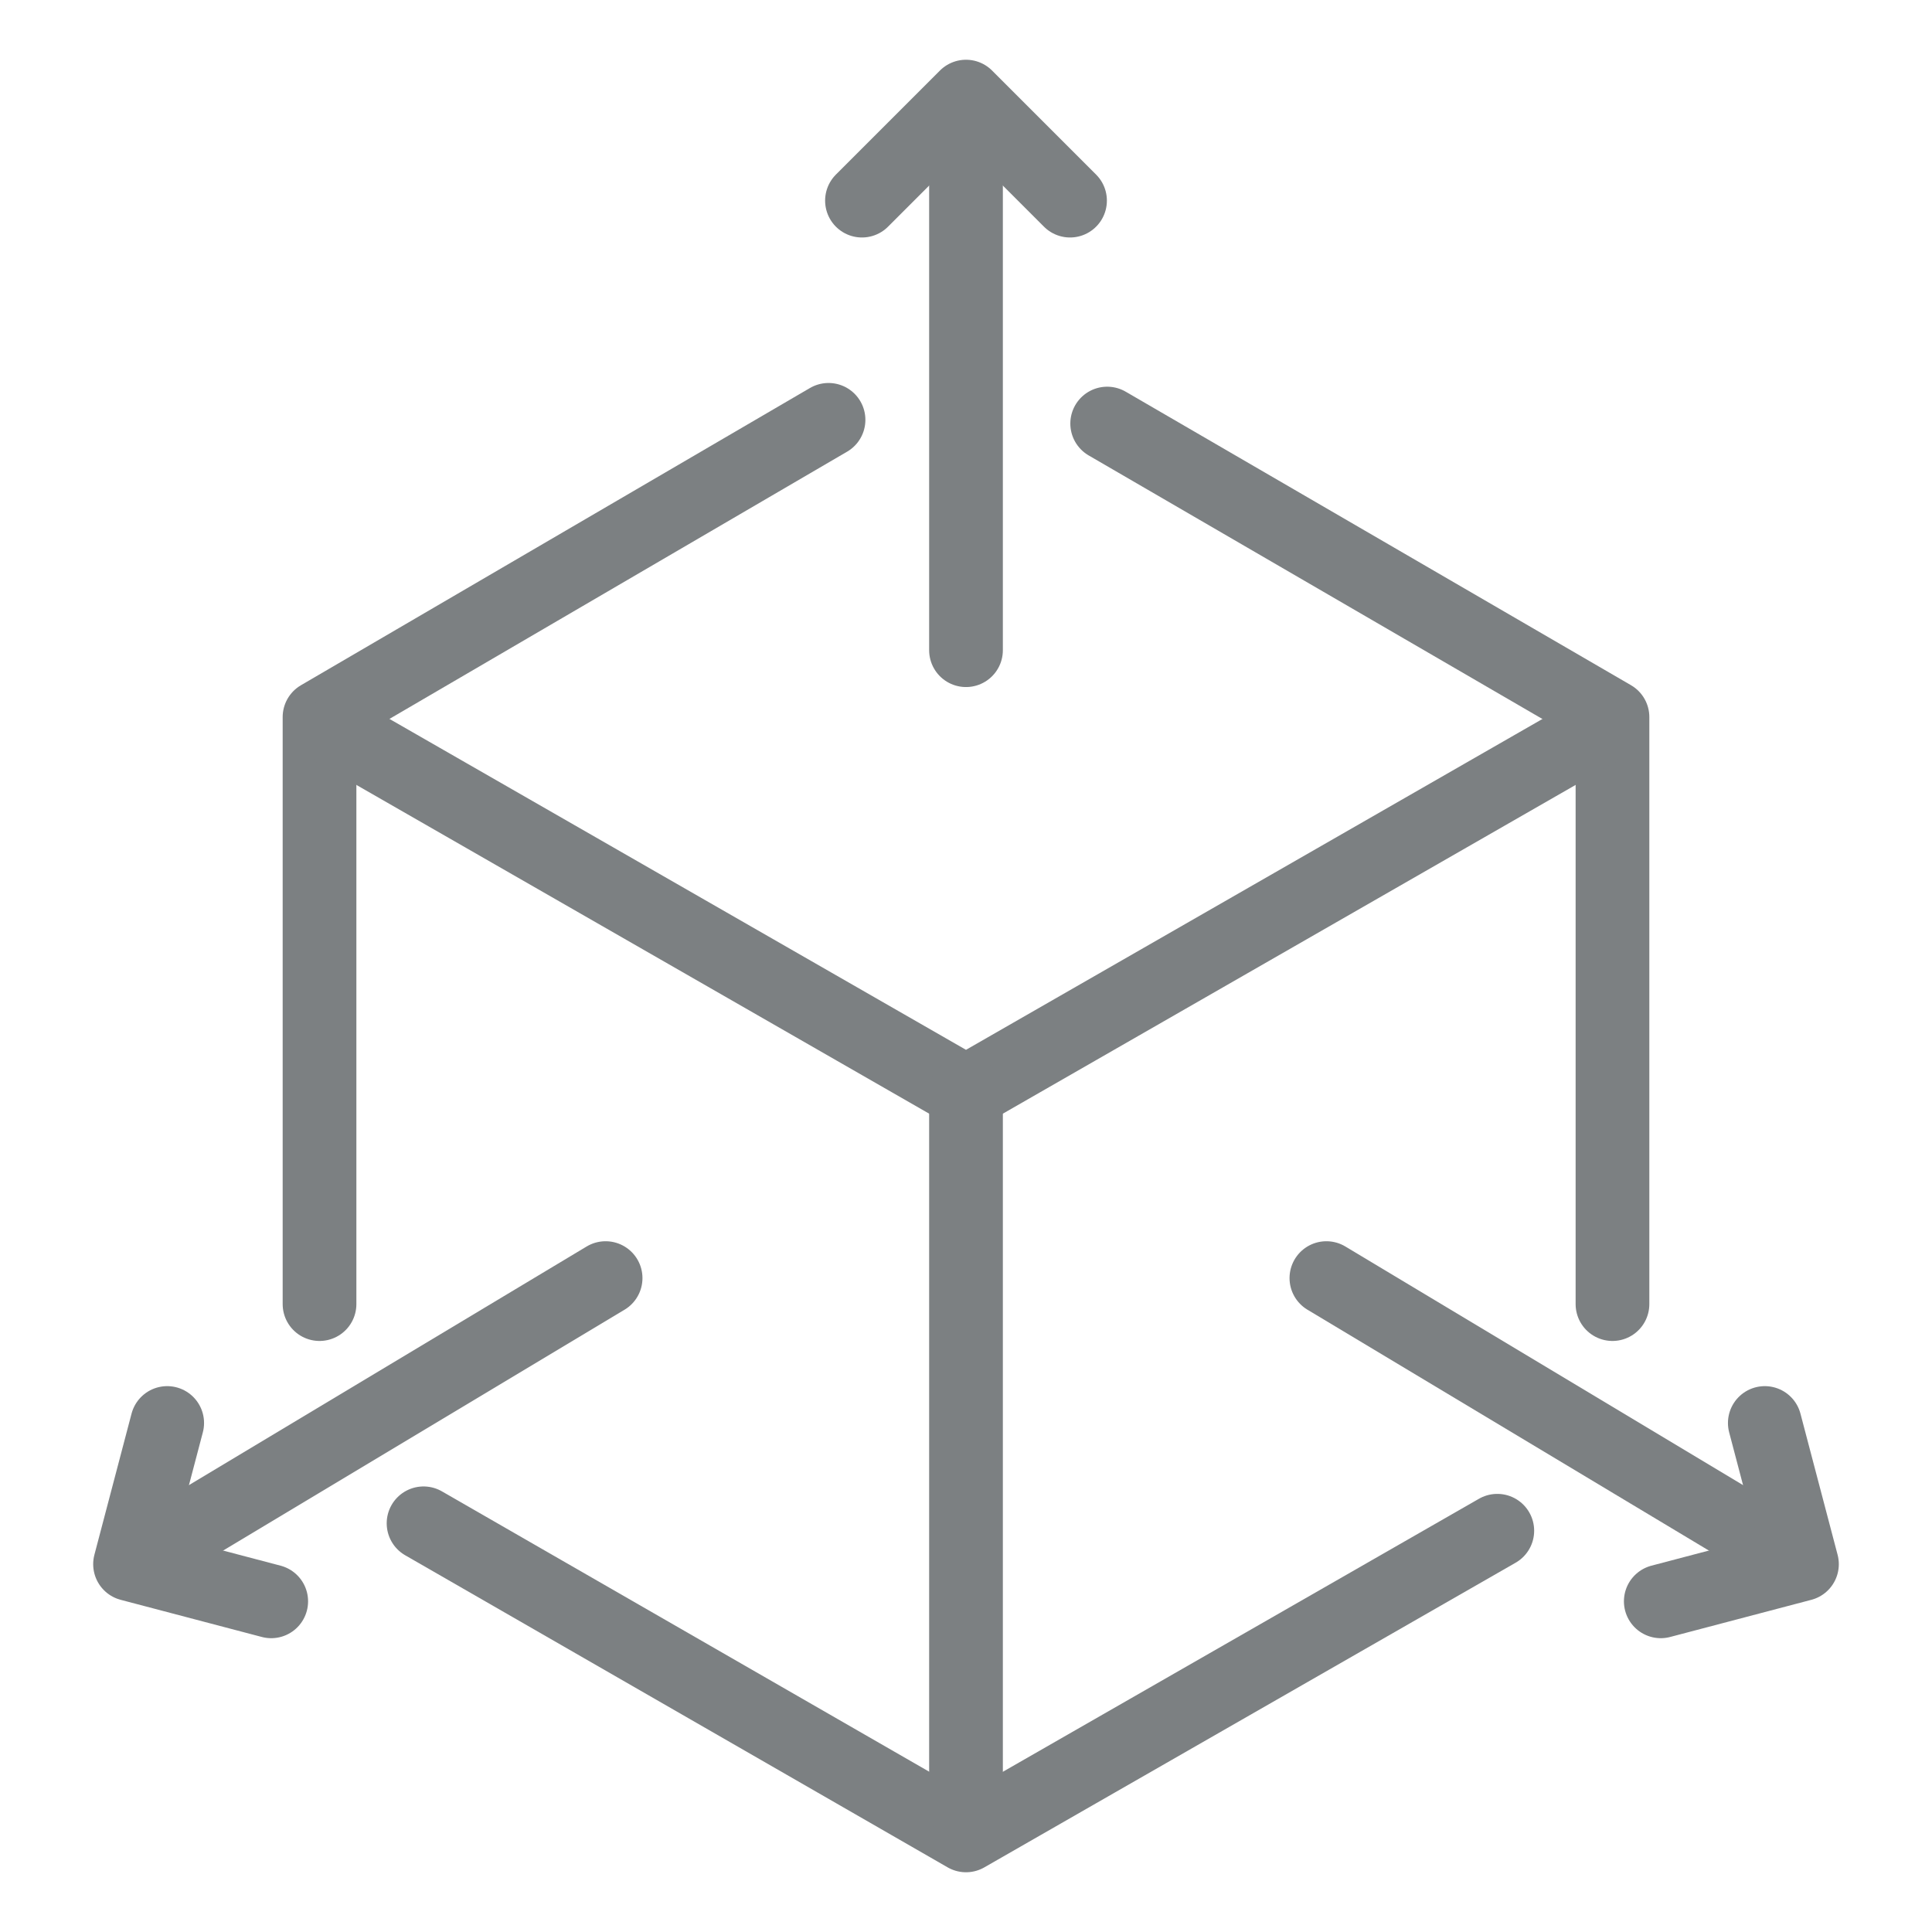
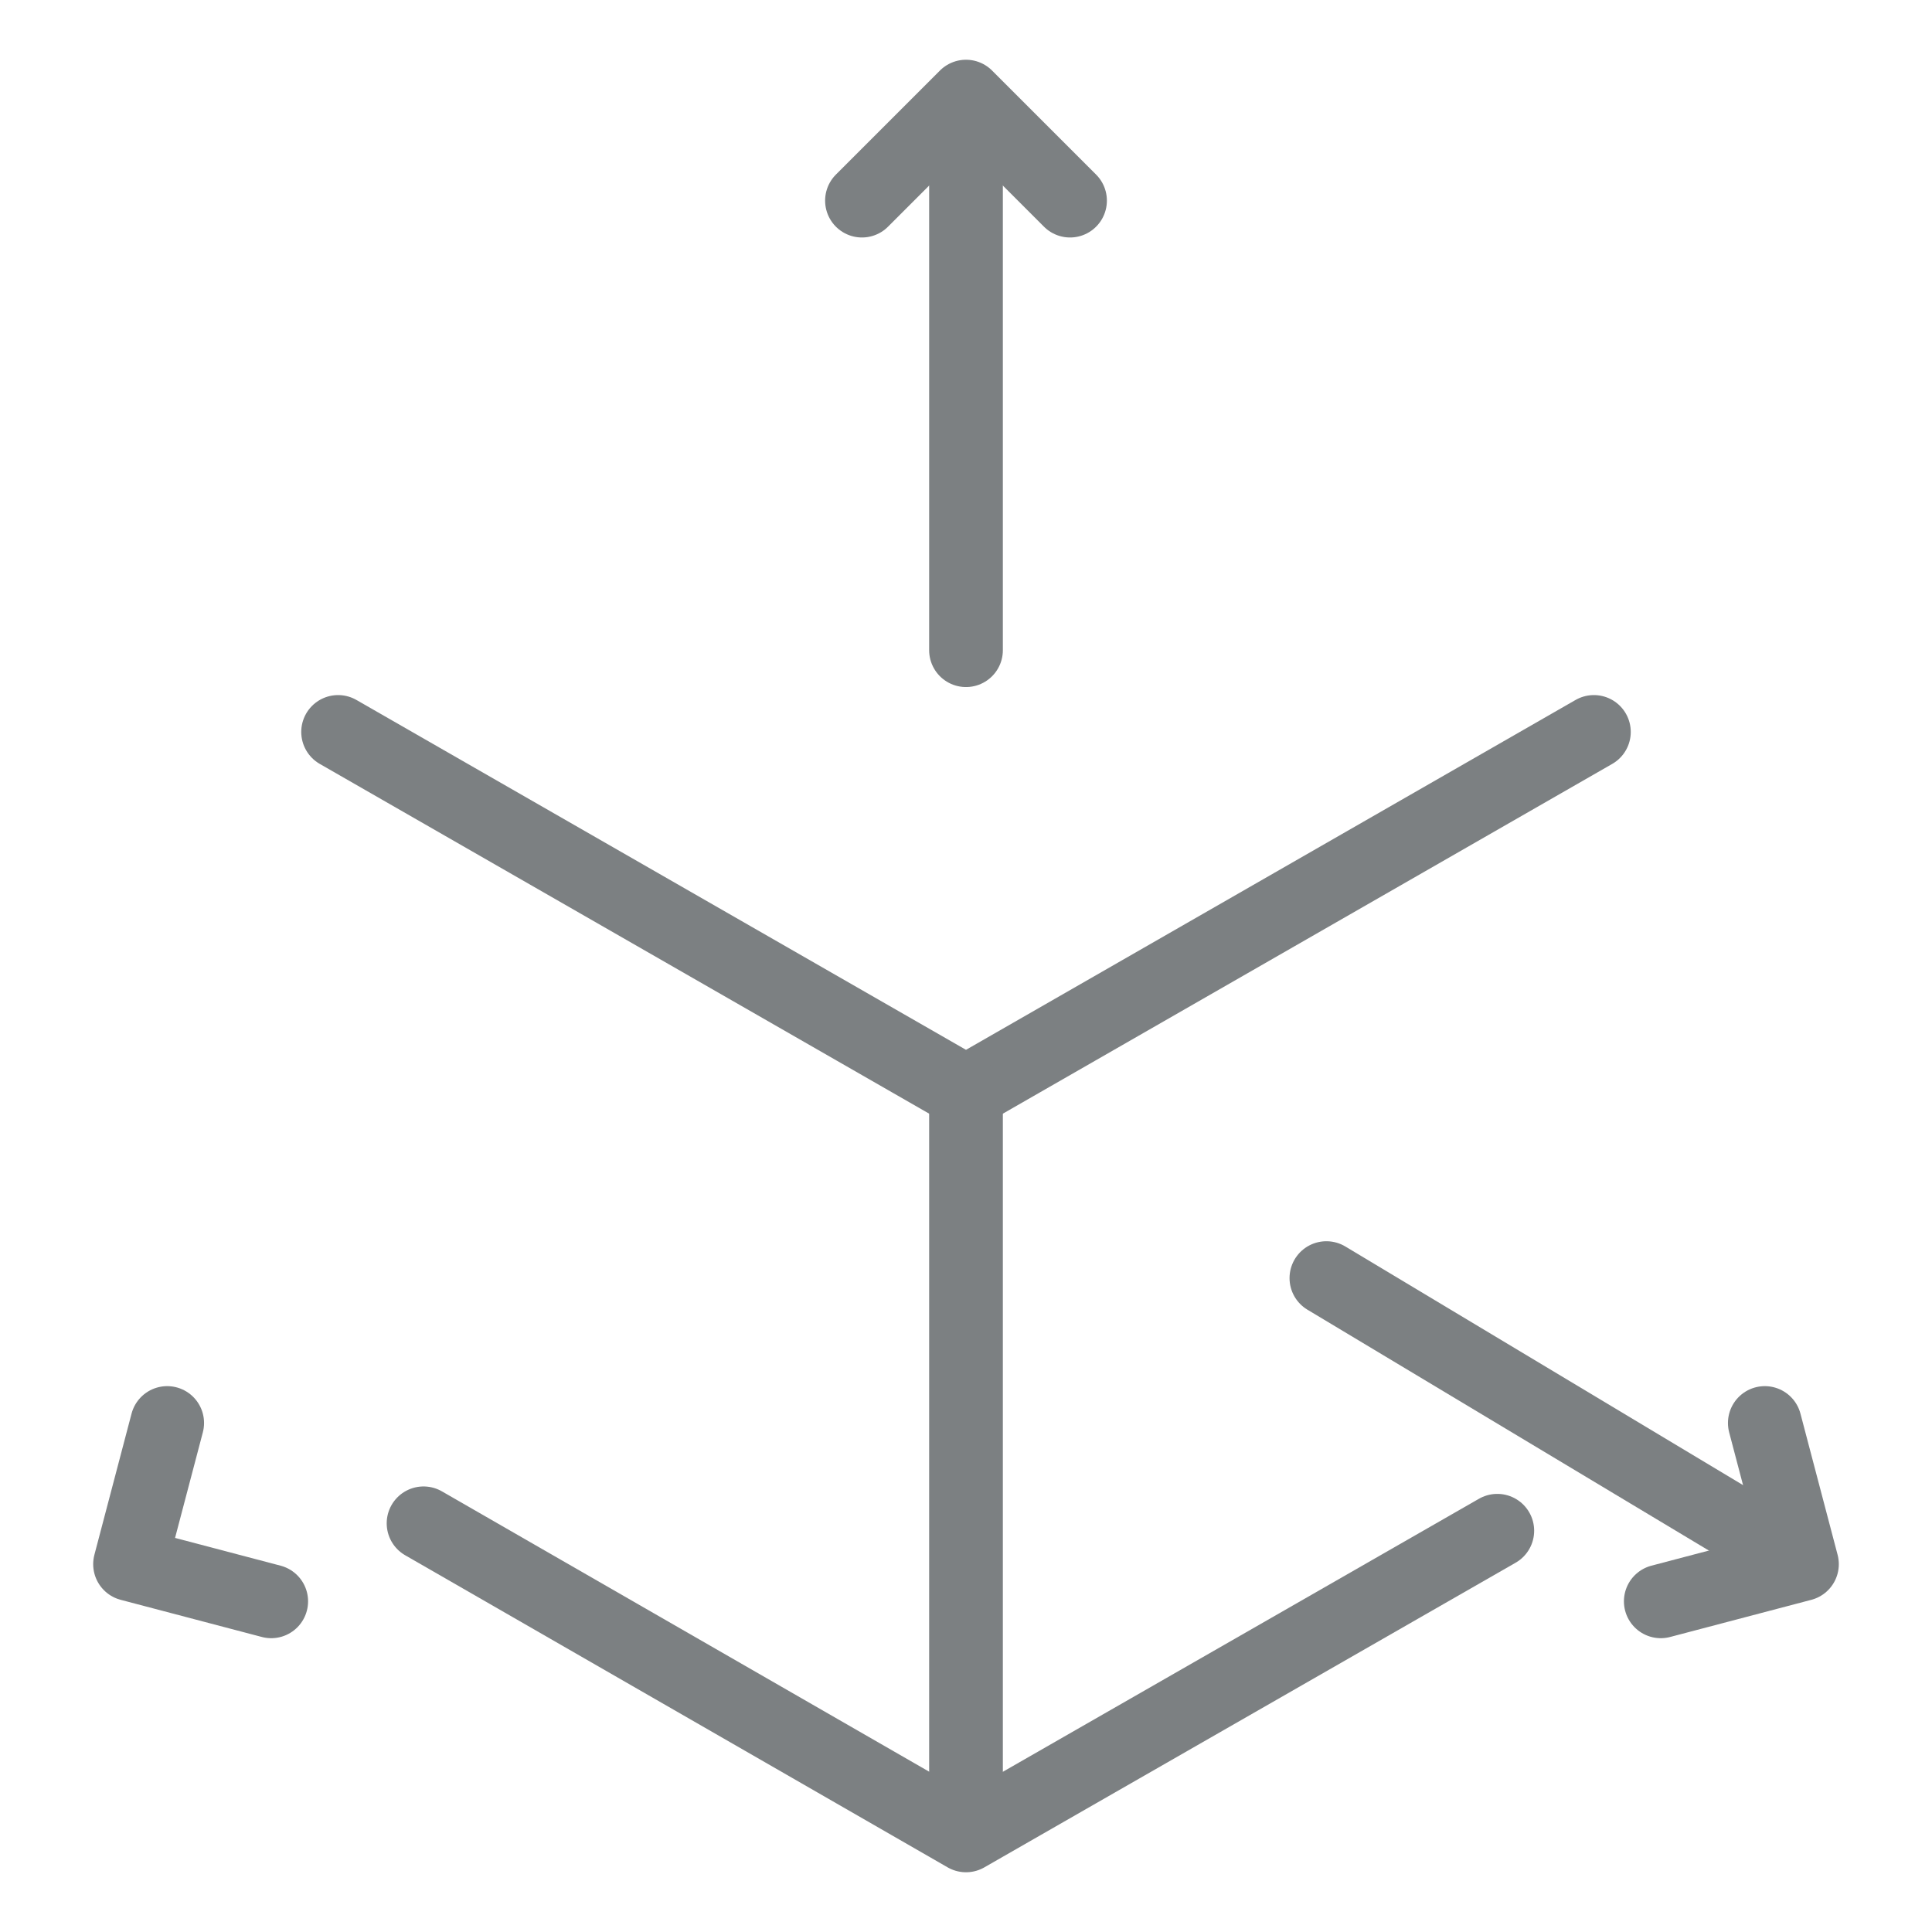
<svg xmlns="http://www.w3.org/2000/svg" version="1.1" id="Layer_1" x="0px" y="0px" viewBox="0 0 52 52" enable-background="new 0 0 52 52" xml:space="preserve">
  <g>
-     <polyline fill="none" stroke="#7C8082" stroke-width="1.984" stroke-linecap="round" stroke-linejoin="round" stroke-miterlimit="10" points="   8.6,35.1 8.6,19.3 22.3,11.3  " />
    <polyline fill="none" stroke="#7C8082" stroke-width="1.984" stroke-linecap="round" stroke-linejoin="round" stroke-miterlimit="10" points="   40.3,41.2 26,49.4 11.4,41  " />
-     <polyline fill="none" stroke="#7C8082" stroke-width="1.984" stroke-linecap="round" stroke-linejoin="round" stroke-miterlimit="10" points="   29.8,11.4 43.4,19.3 43.4,35.1  " />
    <polyline fill="none" stroke="#7C8082" stroke-width="1.984" stroke-linecap="round" stroke-linejoin="round" stroke-miterlimit="10" points="   42.9,19.7 26,29.4 9.1,19.7  " />
    <line fill="none" stroke="#7C8082" stroke-width="1.984" stroke-linecap="round" stroke-linejoin="round" stroke-miterlimit="10" x1="26" y1="29.4" x2="26" y2="48.7" />
    <line fill="none" stroke="#7C8082" stroke-width="1.984" stroke-linecap="round" stroke-linejoin="round" stroke-miterlimit="10" x1="26" y1="17.5" x2="26" y2="4.7" />
    <polyline fill="none" stroke="#7C8082" stroke-width="1.984" stroke-linecap="round" stroke-linejoin="round" stroke-miterlimit="10" points="   23.2,5.4 26,2.6 28.8,5.4  " />
    <g>
      <g>
-         <line fill="none" stroke="#7C8082" stroke-width="1.984" stroke-linecap="round" stroke-linejoin="round" stroke-miterlimit="10" x1="16.3" y1="34.4" x2="5.3" y2="41" />
        <polyline fill="none" stroke="#7C8082" stroke-width="1.984" stroke-linecap="round" stroke-linejoin="round" stroke-miterlimit="10" points="     7.3,43.1 3.5,42.1 4.5,38.3    " />
      </g>
      <g>
        <line fill="none" stroke="#7C8082" stroke-width="1.984" stroke-linecap="round" stroke-linejoin="round" stroke-miterlimit="10" x1="35.7" y1="34.4" x2="46.7" y2="41" />
        <polyline fill="none" stroke="#7C8082" stroke-width="1.984" stroke-linecap="round" stroke-linejoin="round" stroke-miterlimit="10" points="     44.7,43.1 48.5,42.1 47.5,38.3    " />
      </g>
    </g>
  </g>
</svg>